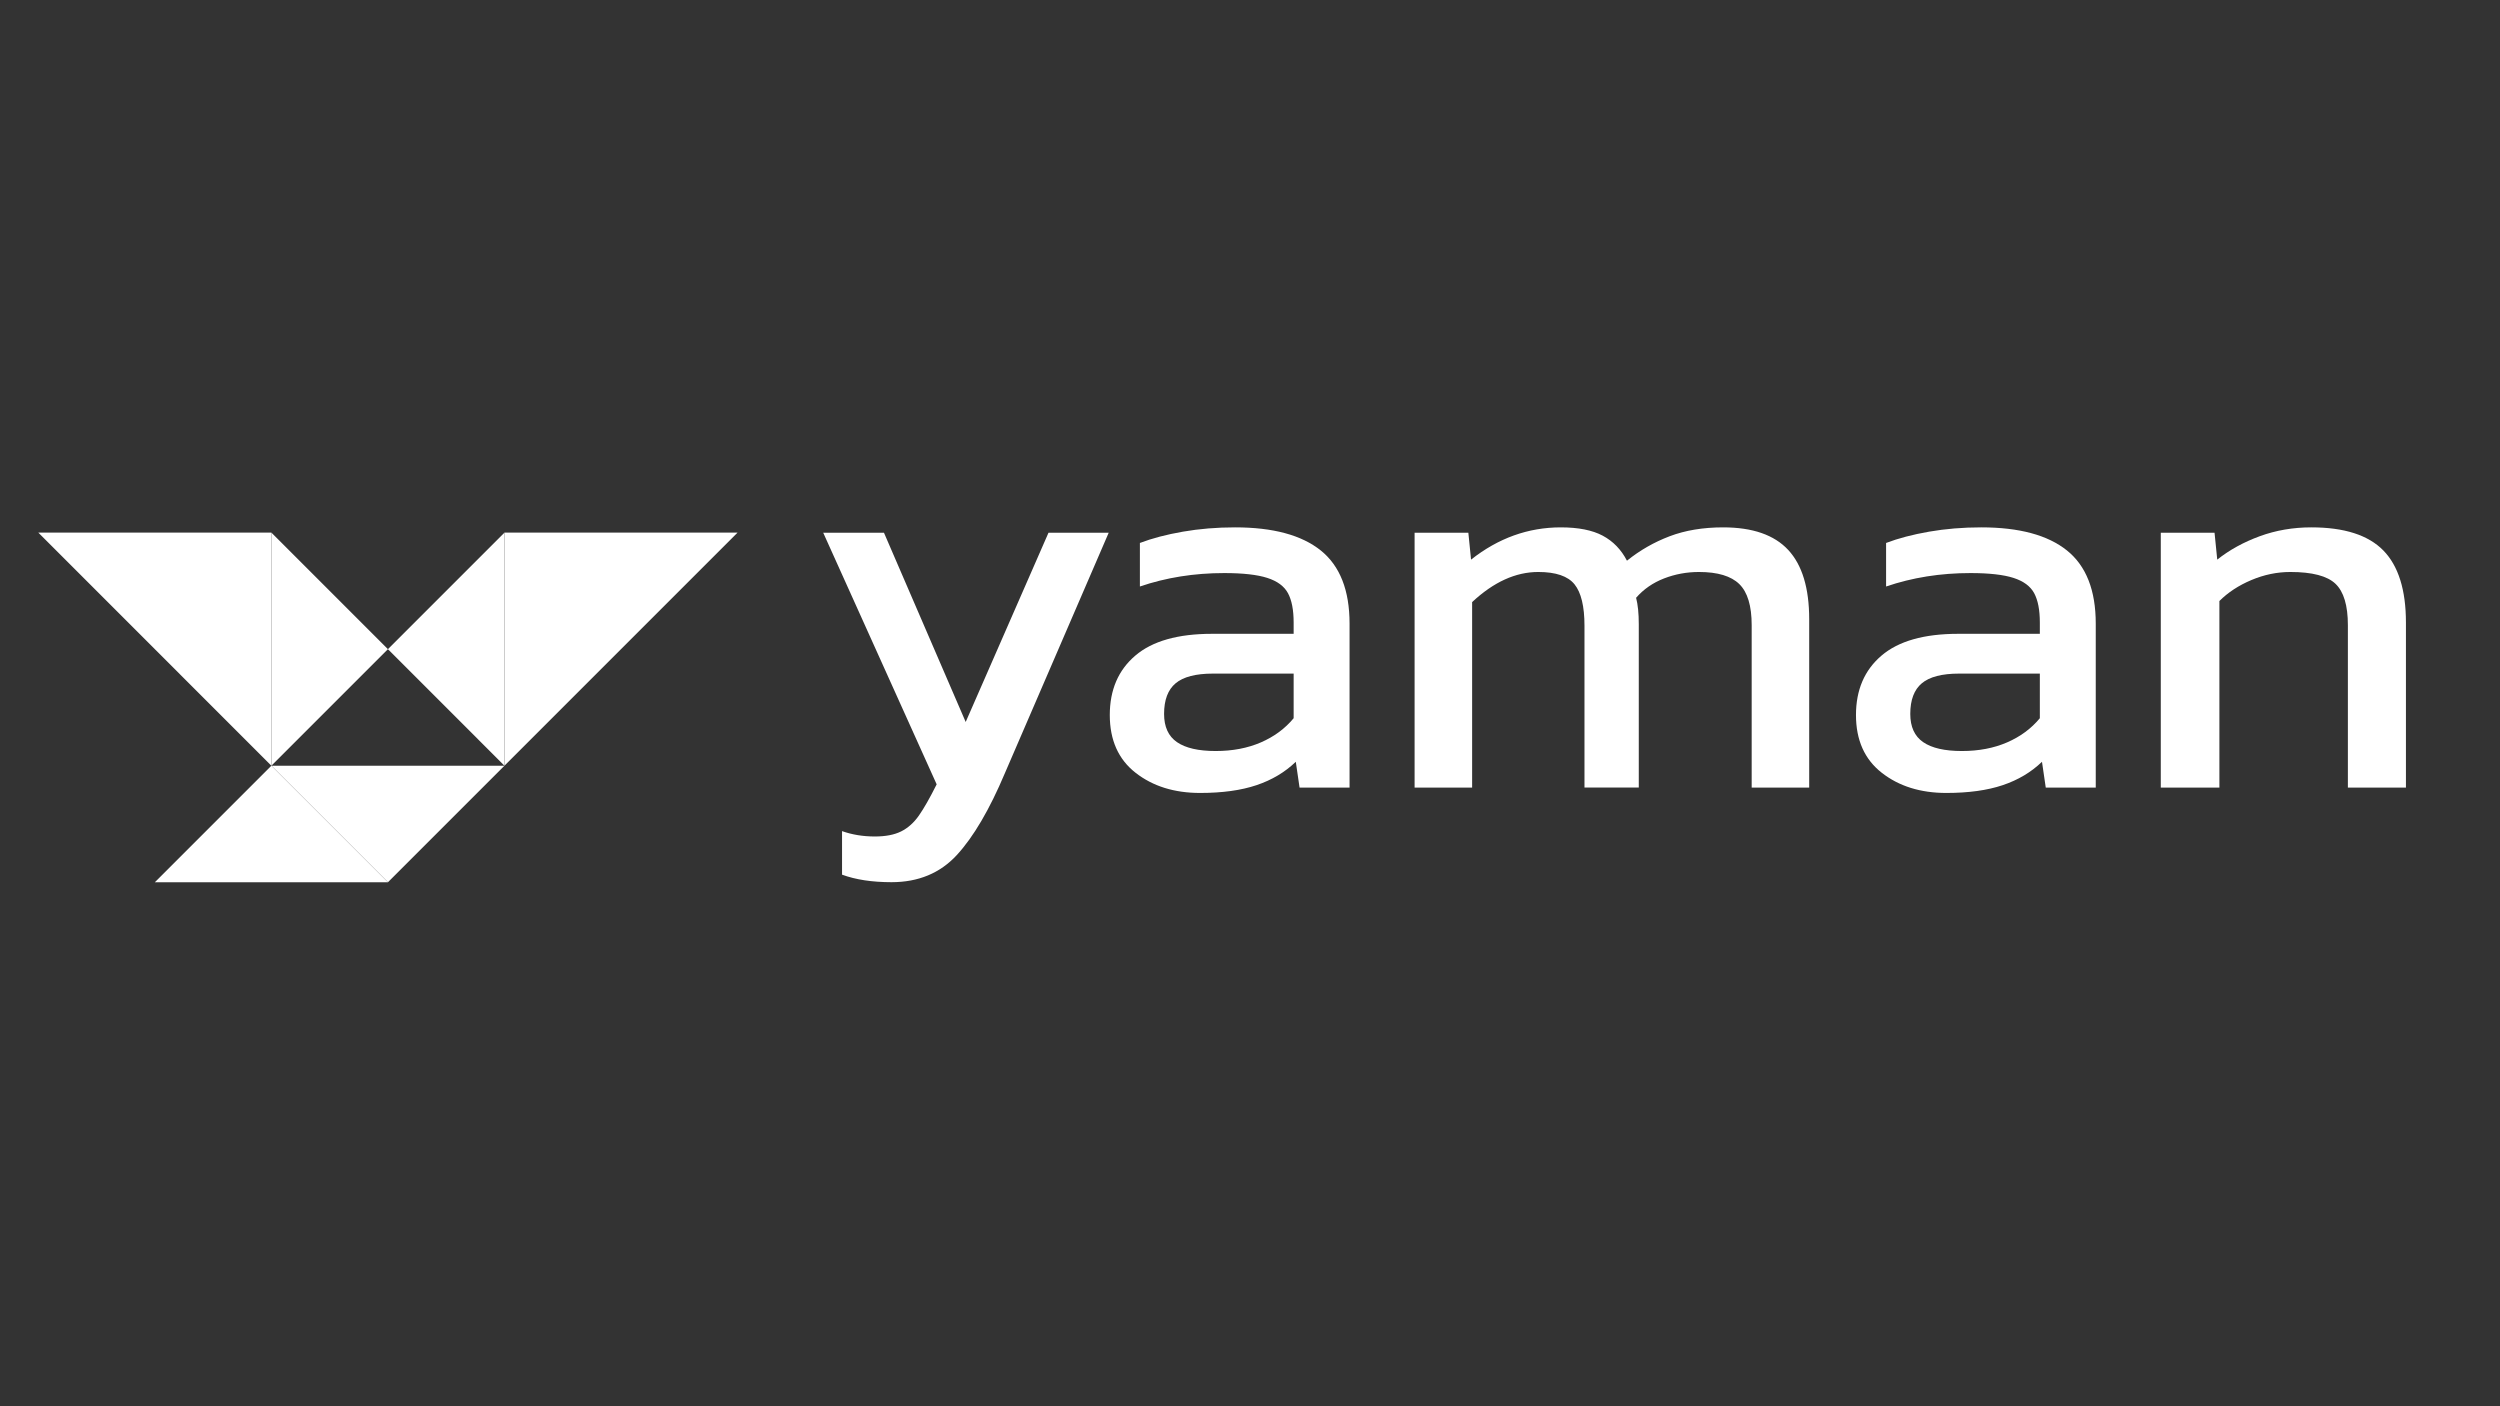
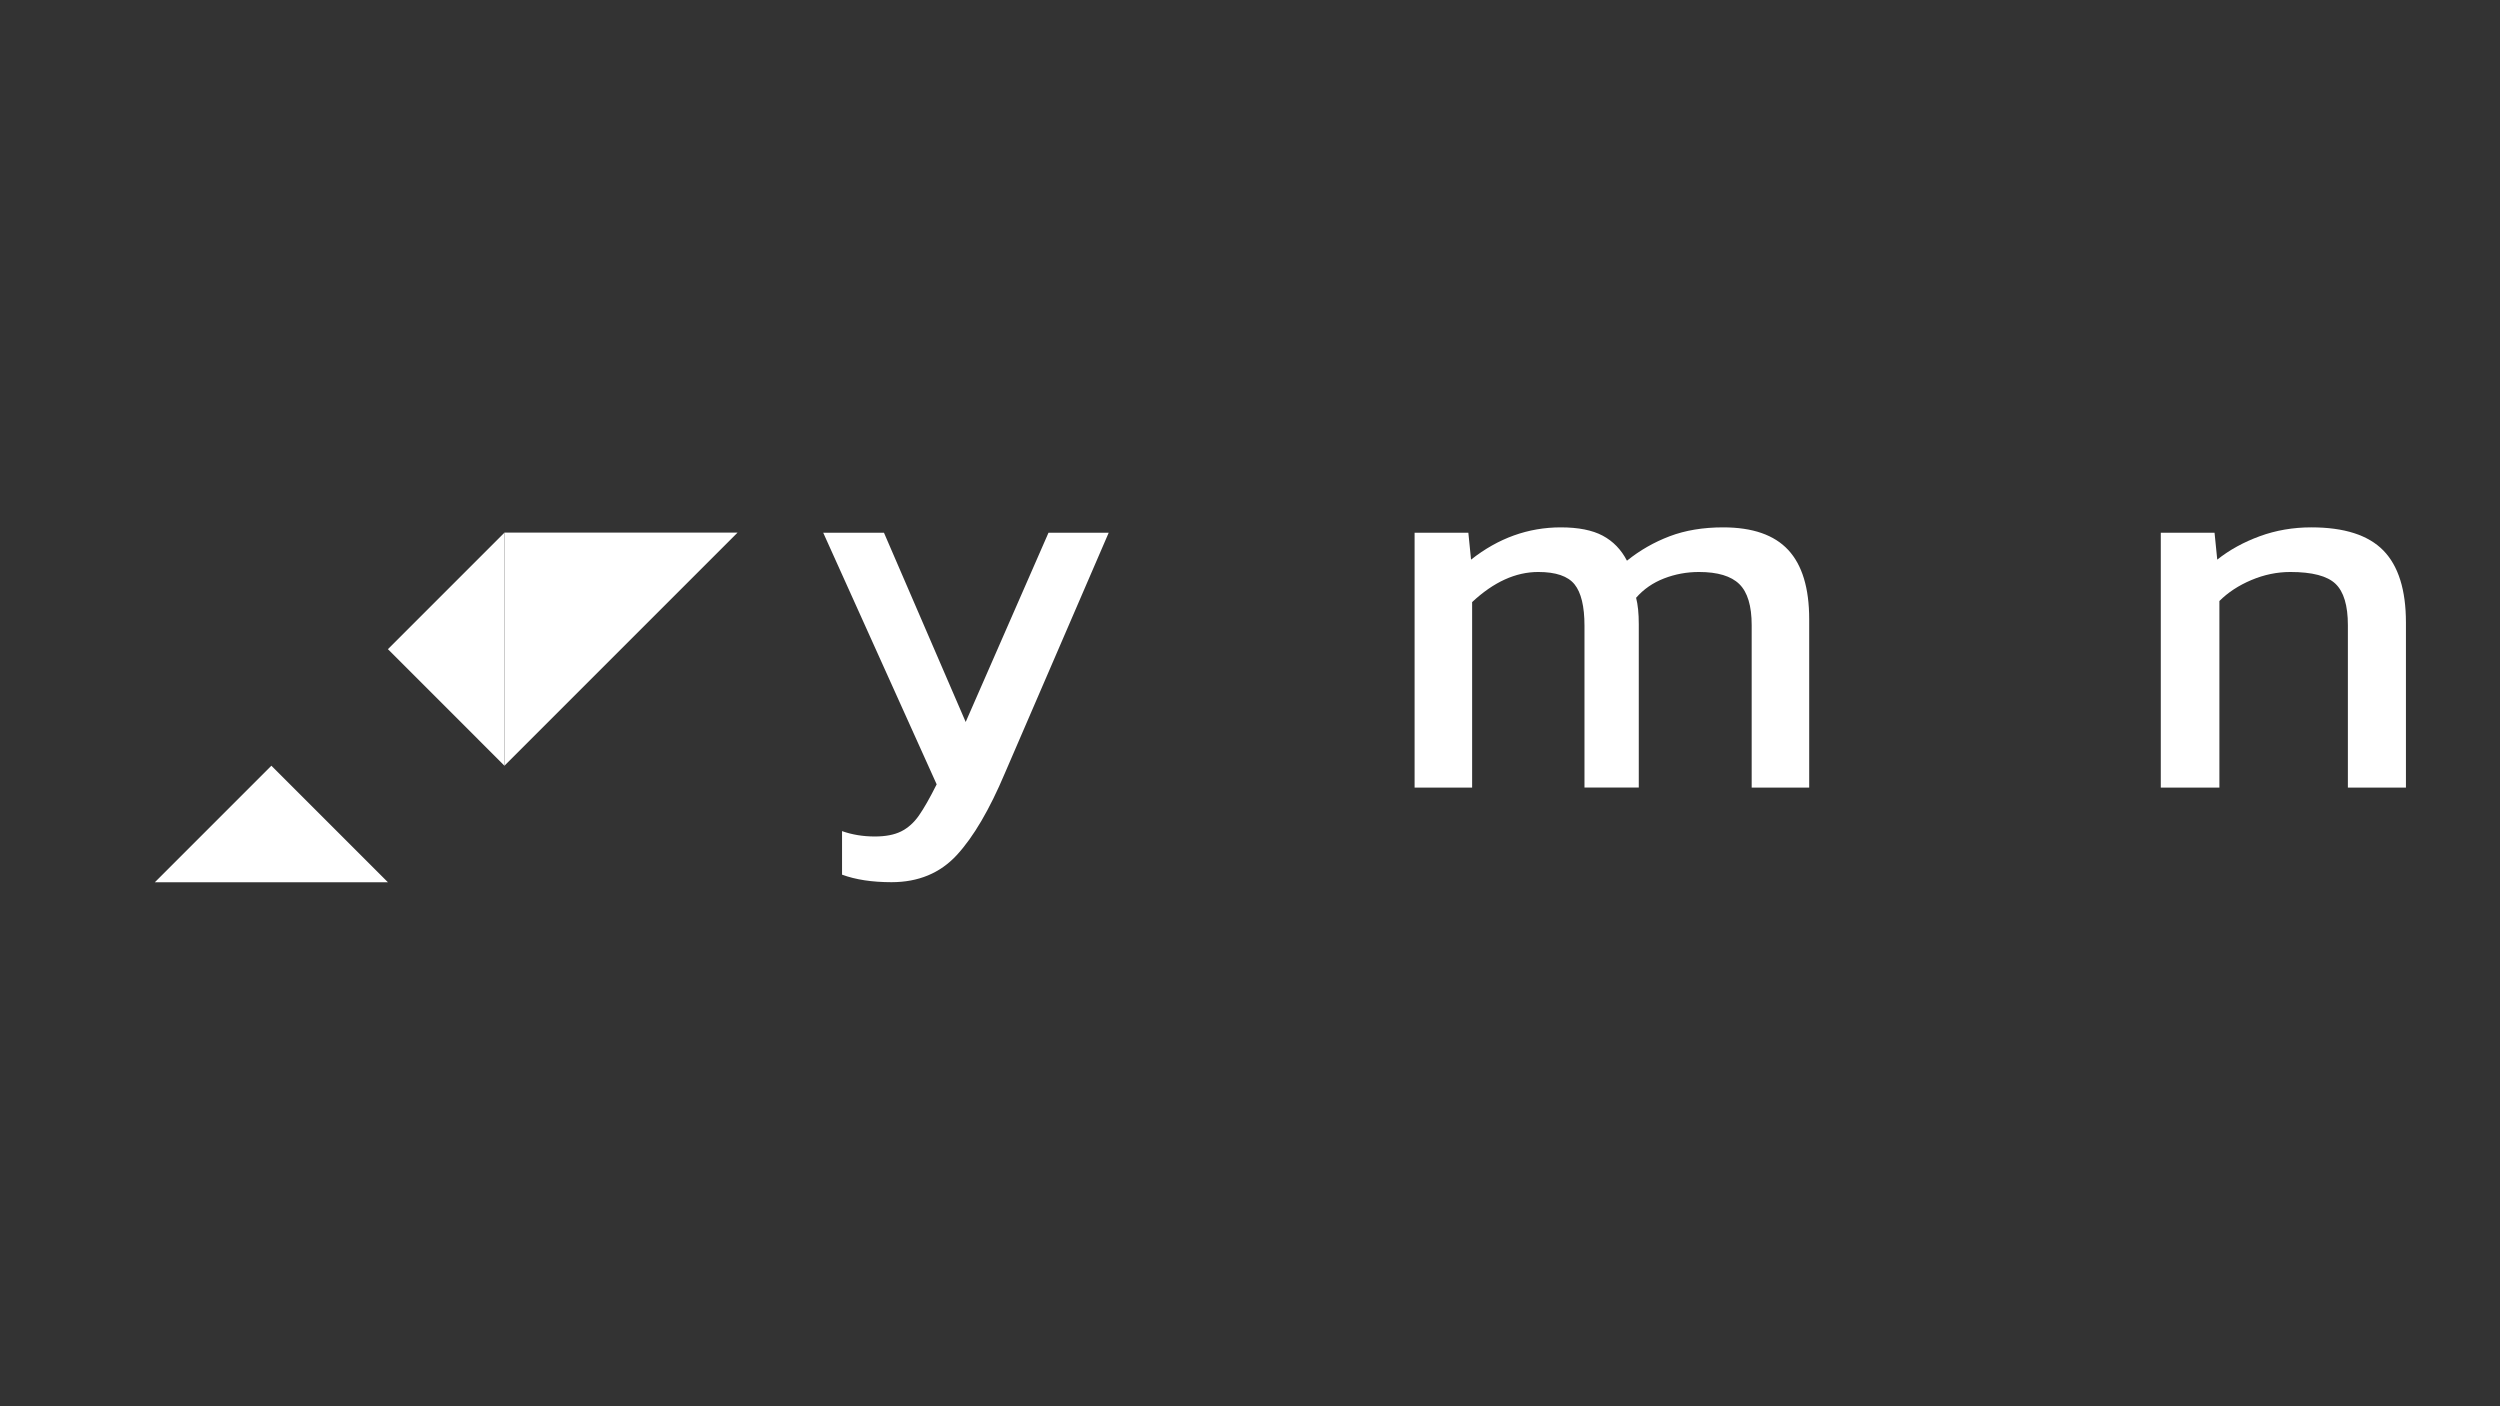
<svg xmlns="http://www.w3.org/2000/svg" version="1.1" id="svg2" width="2560" height="1440" viewBox="0 0 2560 1440">
  <rect x="0" y="0" width="2560" height="1440" fill="#333333" stroke="none" />
  <defs id="defs6">
    <clipPath clipPathUnits="userSpaceOnUse" id="clipPath16">
      <path d="M 0,1080 H 1920 V 0 H 0 Z" id="path14" />
    </clipPath>
  </defs>
  <g id="g8" transform="matrix(1.333,0,0,-1.333,0,1440)">
    <g id="g10">
      <g id="g12" clip-path="url(#clipPath16)">
        <g id="g18" transform="translate(646.85,408.36)">
          <path d="m 0,0 v 33.457 c 7.701,-2.75 16.106,-4.133 25.191,-4.133 8.266,0 15.001,1.309 20.239,3.92 5.23,2.619 9.772,6.678 13.626,12.186 3.855,5.508 8.397,13.495 13.627,23.955 L -14.453,262.66 H 32.213 L 94.985,117.286 158.591,262.66 H 204.84 L 125.135,78.052 C 113.292,49.972 100.975,28.98 88.175,15.075 75.367,1.178 58.647,-5.778 37.999,-5.778 23.128,-5.778 10.459,-3.855 0,0" style="fill:#ffffff;fill-opacity:1;fill-rule:nonzero;stroke:none" id="path20" />
        </g>
        <g id="g22" transform="translate(968.575,509.957)">
-           <path d="m 0,0 c 10.181,4.403 18.586,10.598 25.191,18.586 v 34.275 h -61.946 c -13.217,0 -22.784,-2.48 -28.701,-7.431 -5.926,-4.96 -8.88,-12.808 -8.88,-23.546 0,-9.911 3.298,-17.137 9.911,-21.679 6.604,-4.543 16.515,-6.818 29.733,-6.818 12.939,0 24.503,2.202 34.692,6.613 m -96.229,-23.333 c -13.217,10.32 -19.821,25.117 -19.821,44.391 0,19.273 6.539,34.487 19.617,45.634 13.07,11.155 32.687,16.728 58.852,16.728 h 62.772 v 8.676 c 0,9.632 -1.449,17.137 -4.338,22.506 -2.889,5.369 -8.192,9.297 -15.902,11.769 -7.709,2.479 -18.725,3.715 -33.039,3.715 -23.128,0 -44.742,-3.445 -64.834,-10.32 v 33.448 c 9.354,3.577 20.37,6.466 33.039,8.676 12.661,2.201 26.017,3.306 40.061,3.306 29.176,0 51.134,-5.925 65.866,-17.76 14.731,-11.842 22.097,-30.559 22.097,-56.167 V -34.692 H 29.733 l -2.889,19.821 c -8.258,-7.987 -18.316,-13.978 -30.15,-17.964 -11.843,-3.985 -26.296,-5.99 -43.36,-5.99 -19.83,0 -36.345,5.164 -49.563,15.492" style="fill:#ffffff;fill-opacity:1;fill-rule:nonzero;stroke:none" id="path24" />
-         </g>
+           </g>
        <g id="g26" transform="translate(1086.68,671.02)">
          <path d="m 0,0 h 41.297 l 2.071,-20.648 c 20.918,16.515 43.907,24.781 68.967,24.781 13.487,0 24.225,-2.136 32.212,-6.4 7.98,-4.272 14.175,-10.68 18.587,-19.208 9.91,7.979 20.853,14.248 32.826,18.791 11.981,4.542 25.673,6.817 41.092,6.817 22.58,0 39.235,-5.786 49.972,-17.35 10.738,-11.564 16.107,-29.316 16.107,-53.271 V -195.755 H 258.945 V -71.03 c 0,14.863 -3.168,25.395 -9.502,31.591 -6.334,6.195 -16.663,9.289 -30.969,9.289 -9.362,0 -18.316,-1.645 -26.844,-4.952 -8.544,-3.306 -15.697,-8.257 -21.474,-14.87 1.374,-5.23 2.062,-11.973 2.062,-20.231 v -125.552 h -41.714 v 124.308 c 0,14.87 -2.546,25.461 -7.636,31.803 -5.099,6.327 -14.396,9.494 -27.883,9.494 -17.343,0 -34.275,-7.71 -50.791,-23.128 V -195.755 H 0 Z" style="fill:#ffffff;fill-opacity:1;fill-rule:nonzero;stroke:none" id="path28" />
        </g>
        <g id="g30" transform="translate(1541.797,509.957)">
-           <path d="m 0,0 c 10.181,4.403 18.586,10.598 25.191,18.586 v 34.275 h -61.946 c -13.217,0 -22.784,-2.48 -28.701,-7.431 -5.926,-4.96 -8.88,-12.808 -8.88,-23.546 0,-9.911 3.298,-17.137 9.911,-21.679 6.604,-4.543 16.515,-6.818 29.733,-6.818 12.939,0 24.503,2.202 34.692,6.613 m -96.229,-23.333 c -13.217,10.32 -19.822,25.117 -19.822,44.391 0,19.273 6.54,34.487 19.618,45.634 13.07,11.155 32.687,16.728 58.852,16.728 h 62.772 v 8.676 c 0,9.632 -1.449,17.137 -4.338,22.506 -2.889,5.369 -8.192,9.297 -15.902,11.769 -7.709,2.479 -18.725,3.715 -33.039,3.715 -23.128,0 -44.742,-3.445 -64.834,-10.32 v 33.448 c 9.354,3.577 20.37,6.466 33.039,8.676 12.661,2.201 26.017,3.306 40.061,3.306 29.176,0 51.134,-5.925 65.866,-17.76 14.731,-11.842 22.097,-30.559 22.097,-56.167 V -34.692 H 29.733 l -2.889,19.821 c -8.258,-7.987 -18.316,-13.978 -30.15,-17.964 -11.843,-3.985 -26.296,-5.99 -43.36,-5.99 -19.83,0 -36.345,5.164 -49.563,15.492" style="fill:#ffffff;fill-opacity:1;fill-rule:nonzero;stroke:none" id="path32" />
-         </g>
+           </g>
        <g id="g34" transform="translate(1659.902,671.02)">
          <path d="m 0,0 h 41.297 l 2.07,-20.648 c 9.355,7.431 20.232,13.421 32.622,17.964 12.391,4.542 25.608,6.817 39.652,6.817 25.322,0 43.777,-5.925 55.341,-17.76 11.548,-11.842 17.342,-30.289 17.342,-55.34 V -195.755 H 143.721 V -71.03 c 0,15.133 -3.167,25.739 -9.502,31.795 -6.334,6.057 -17.899,9.085 -34.684,9.085 -10.189,0 -20.174,-2.063 -29.946,-6.196 -9.78,-4.124 -17.964,-9.493 -24.568,-16.106 V -195.755 H 0 Z" style="fill:#ffffff;fill-opacity:1;fill-rule:nonzero;stroke:none" id="path36" />
        </g>
        <g id="g38" transform="translate(297.989,402.535)">
          <path d="m 0,0 h -179.04 l 89.517,89.516 z" style="fill:#ffffff;fill-opacity:1;fill-rule:nonzero;stroke:none" id="path40" />
        </g>
        <g id="g42" transform="translate(297.989,402.535)">
-           <path d="M 0,0 V 0 L -89.523,89.516 H 89.523 Z" style="fill:#ffffff;fill-opacity:1;fill-rule:nonzero;stroke:none" id="path44" />
-         </g>
+           </g>
        <g id="g46" transform="translate(208.466,492.051)">
-           <path d="M 0,0 V 0 179.063 L 89.523,89.526 Z" style="fill:#ffffff;fill-opacity:1;fill-rule:nonzero;stroke:none" id="path48" />
-         </g>
+           </g>
        <g id="g50" transform="translate(387.513,492.051)">
          <path d="M 0,0 V 0 L -89.523,89.526 0,179.063 Z" style="fill:#ffffff;fill-opacity:1;fill-rule:nonzero;stroke:none" id="path52" />
        </g>
        <g id="g54" transform="translate(477.039,581.577)">
          <path d="M 0,0 -89.526,-89.526 V 89.537 H 89.537 Z" style="fill:#ffffff;fill-opacity:1;fill-rule:nonzero;stroke:none" id="path56" />
        </g>
        <g id="g58" transform="translate(208.466,492.051)">
-           <path d="m 0,0 -89.516,89.526 -89.524,89.537 H 0 Z" style="fill:#ffffff;fill-opacity:1;fill-rule:nonzero;stroke:none" id="path60" />
-         </g>
+           </g>
      </g>
    </g>
  </g>
</svg>